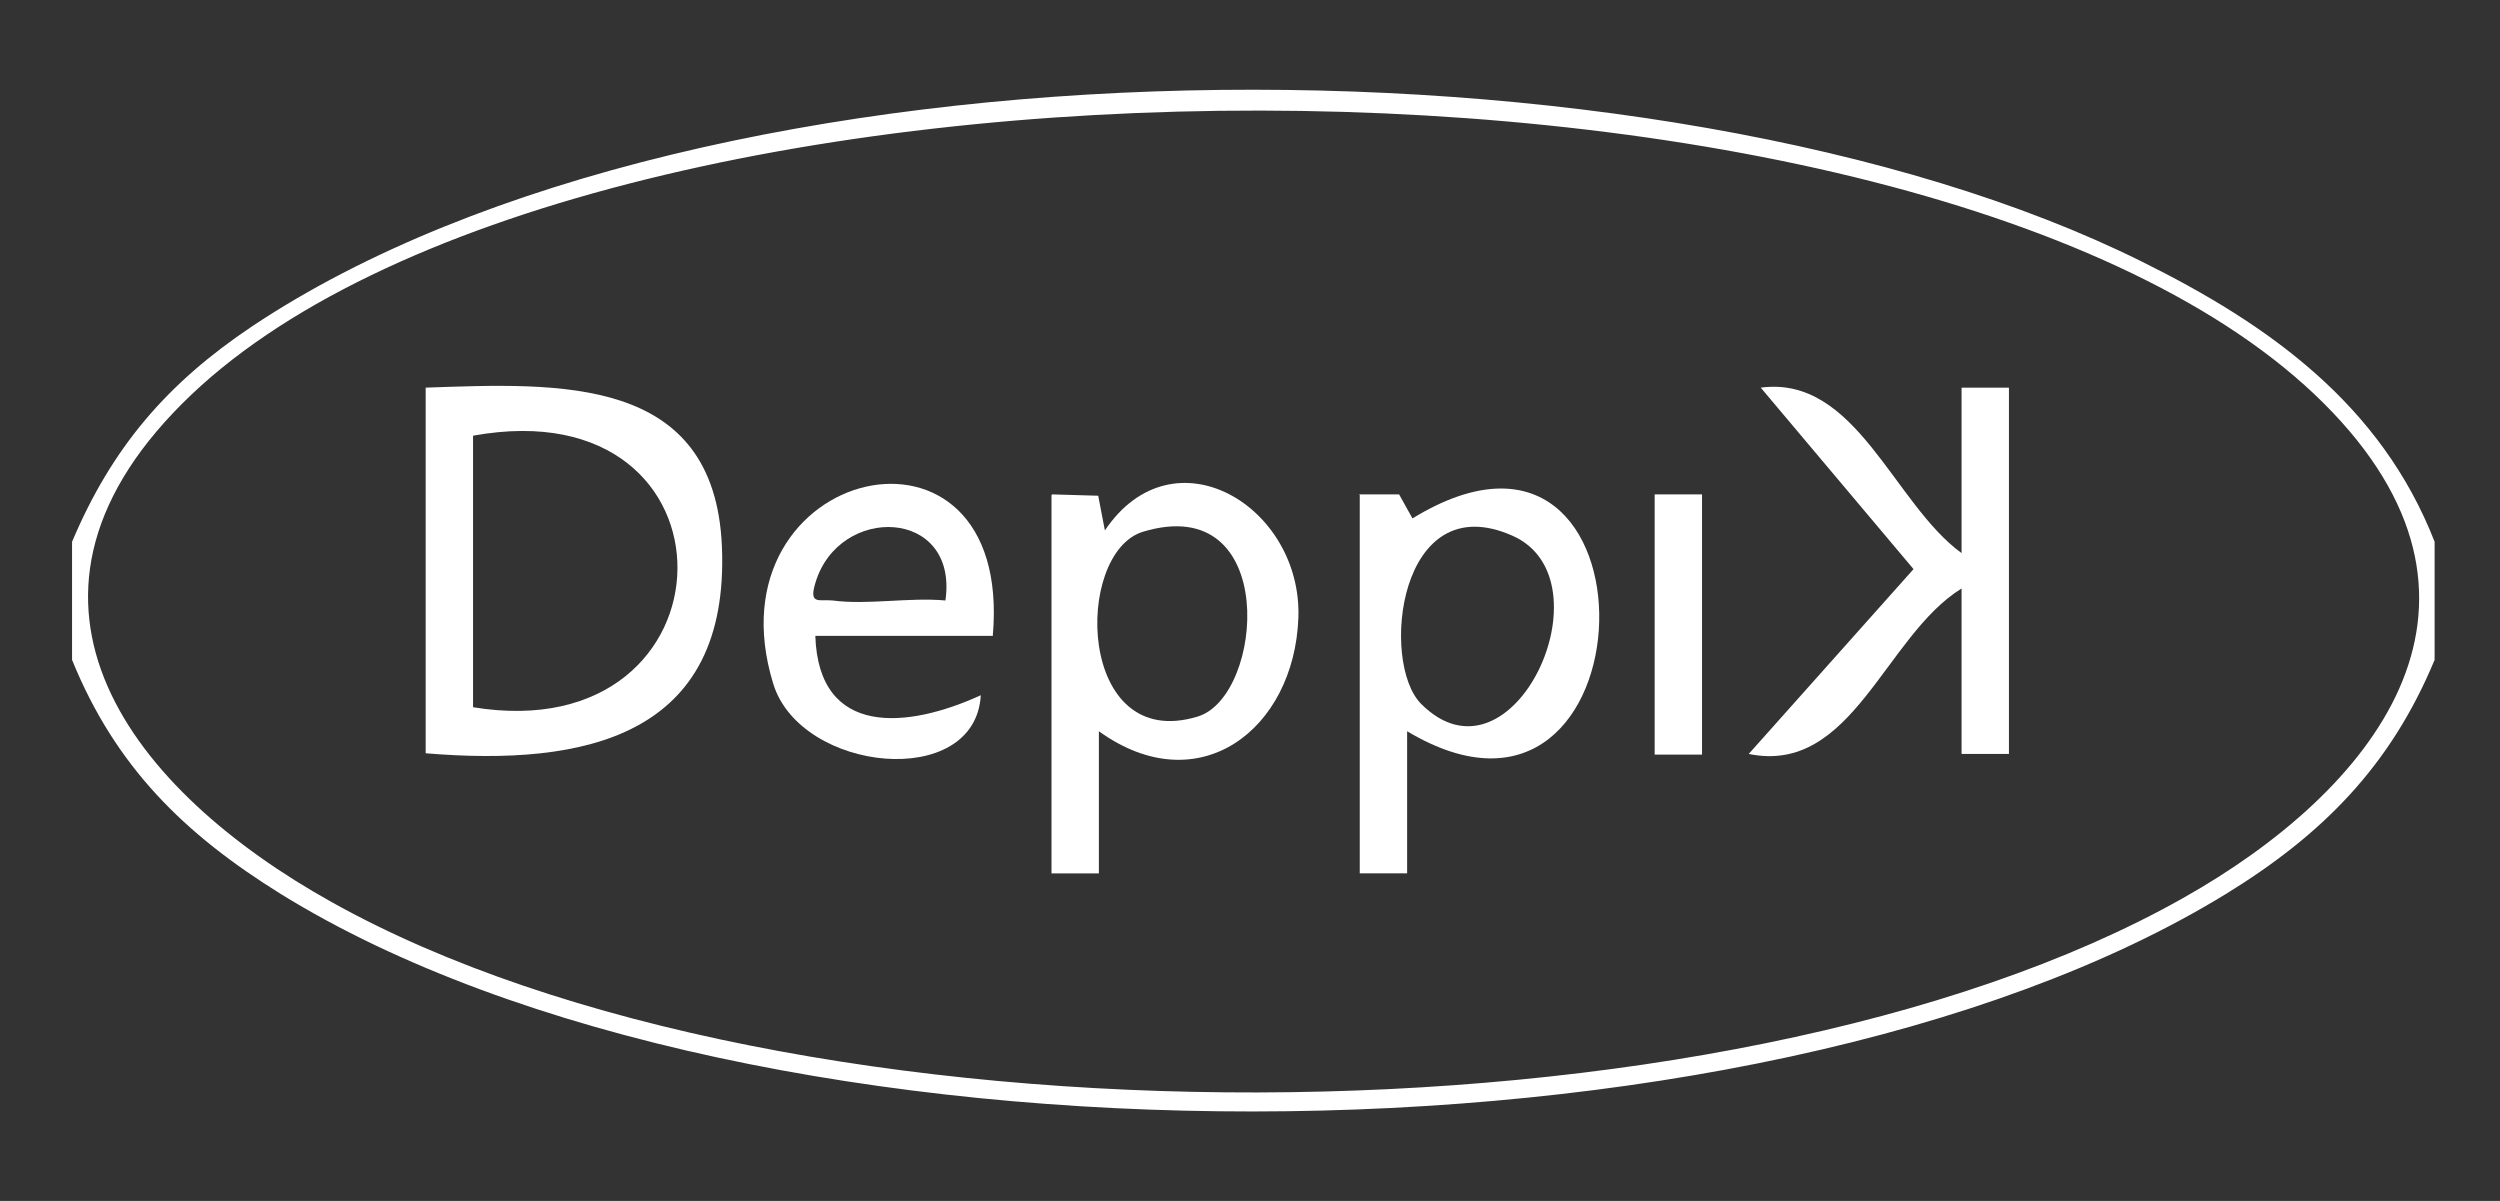
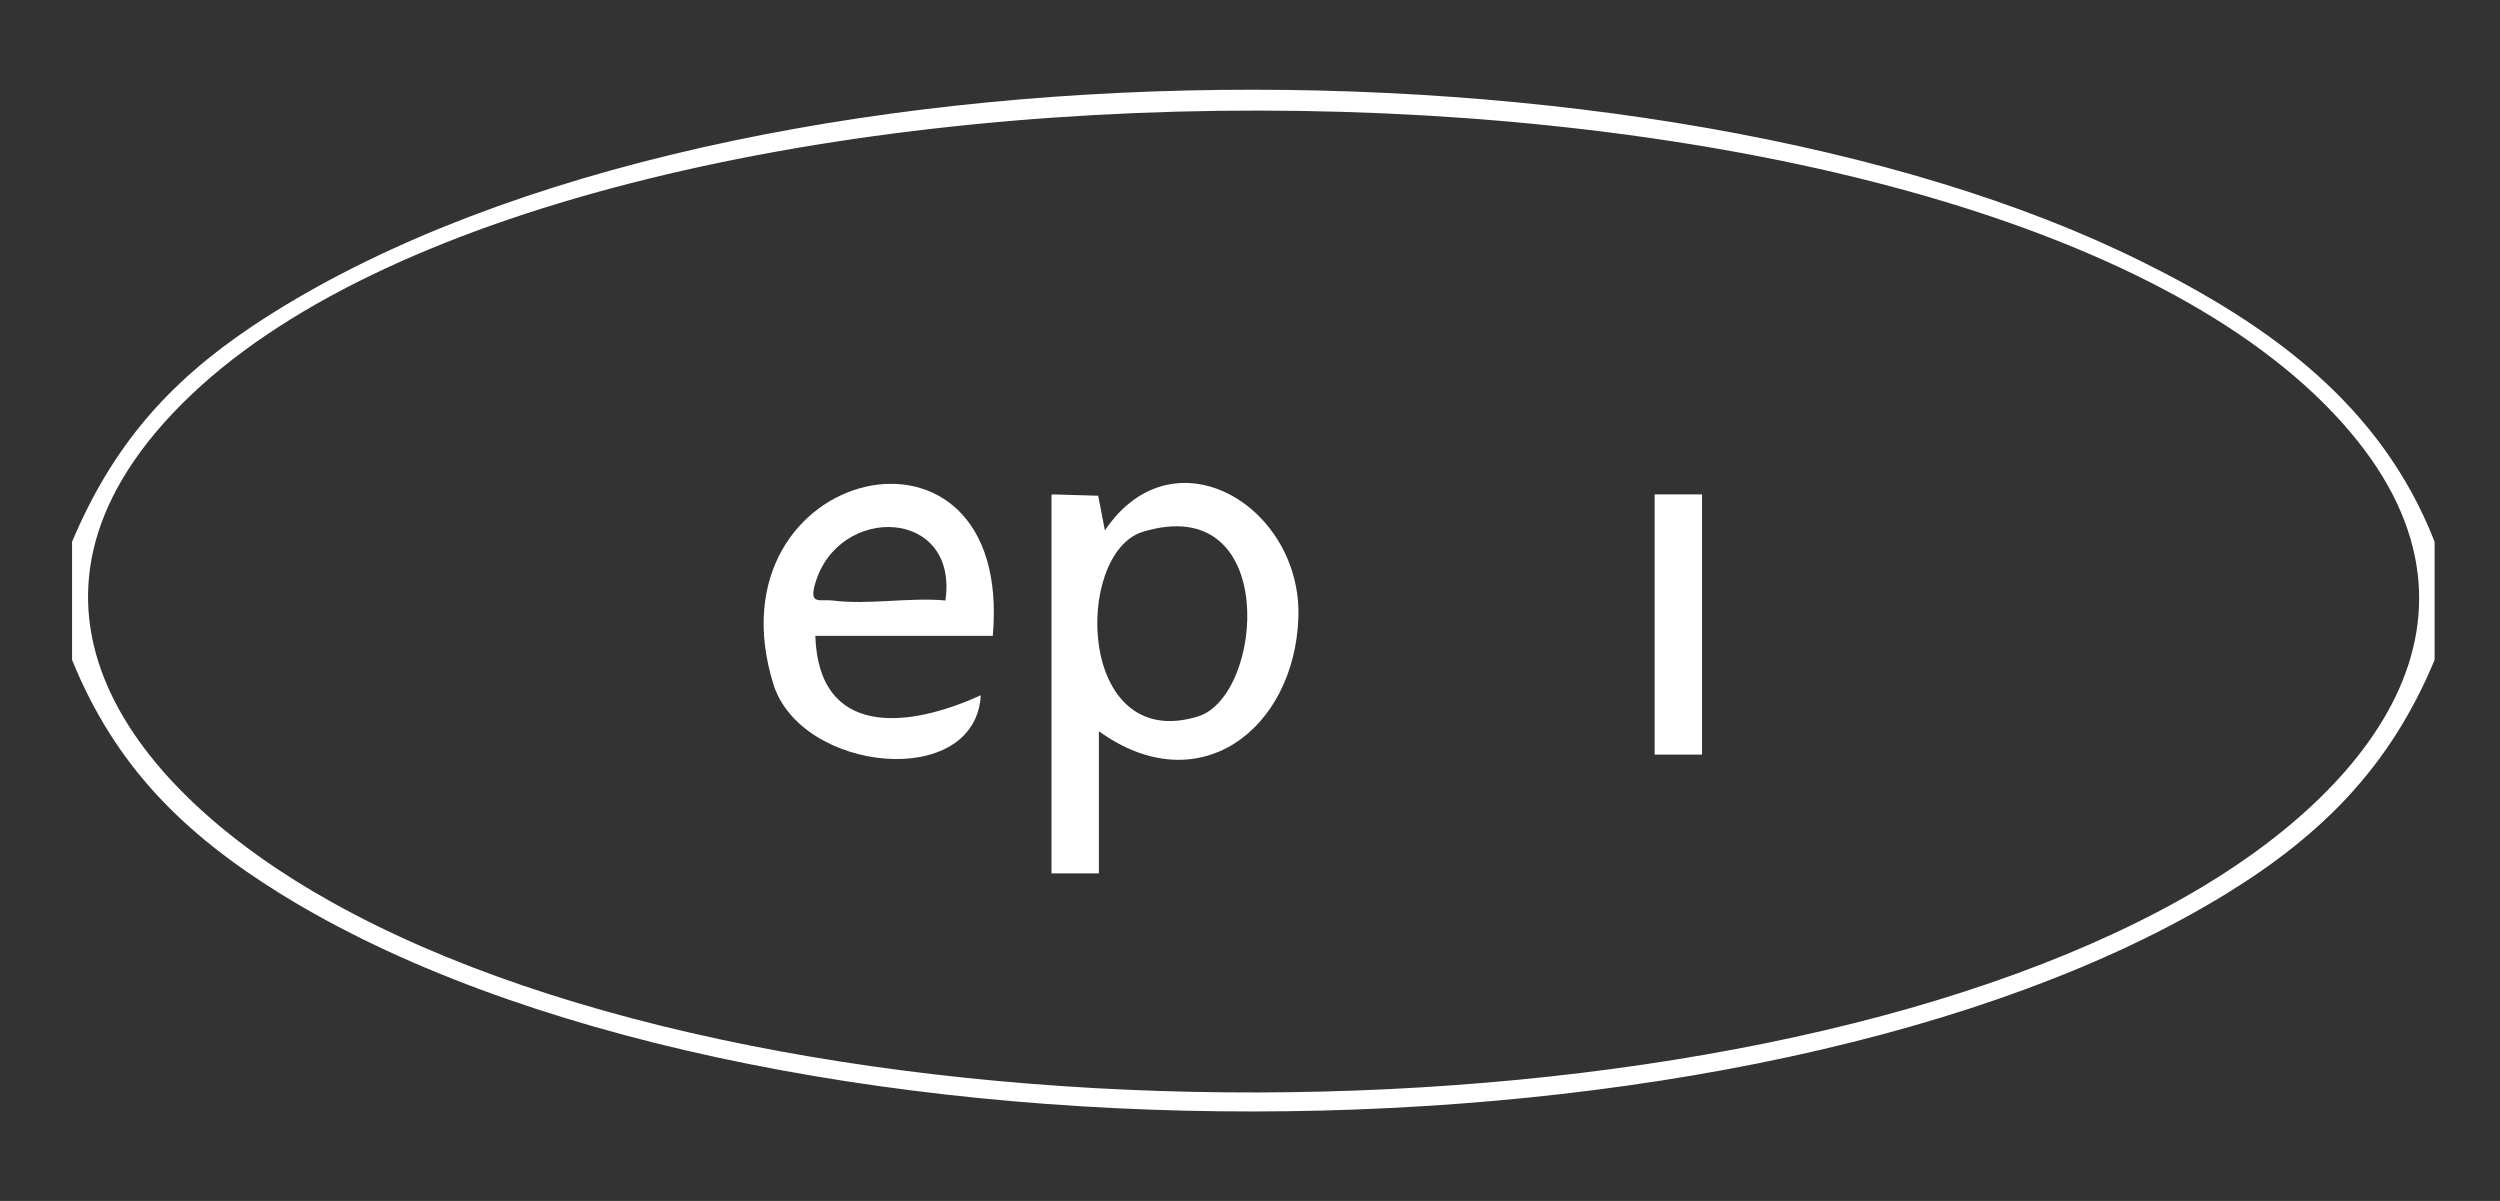
<svg xmlns="http://www.w3.org/2000/svg" id="Livello_1" version="1.1" viewBox="0 0 37.47 18">
  <rect x="0" y="0" width="37.47" height="18" fill="#333333" stroke="none" />
  <defs>
    <style>
      .st0 {
        fill: #fff;
      }
    </style>
  </defs>
  <g id="bvo7hX">
    <g>
      <path class="st0" d="M36.49,8.12v1.77c-.66,1.59-1.68,2.62-3.13,3.51-7.06,4.33-22.1,4.36-29.15,0-1.45-.9-2.48-1.91-3.13-3.51v-1.77c.6-1.42,1.43-2.38,2.7-3.23C10.59.35,24.88.33,32.1,3.92c1.92.95,3.59,2.15,4.39,4.2ZM2.73,6.05c-2.99,2.99-.74,5.81,2.24,7.47,6.85,3.83,20.91,3.8,27.75-.06,2.86-1.61,5.03-4.34,2.25-7.27C29.24.14,8.57.2,2.73,6.05Z" />
-       <path class="st0" d="M6.38,11.3v-5.49c2.01-.07,4.33-.19,4.44,2.38.12,2.85-2.05,3.3-4.44,3.1ZM7.09,10.6c4.03.66,4.14-4.82,0-4.07v4.07Z" />
      <path class="st0" d="M15.77,7.41l.69.02.1.52c1.03-1.53,2.96-.36,2.9,1.31s-1.49,2.78-2.99,1.7v2.13s-.71,0-.71,0v-5.67ZM17.13,7.97c-1.04.32-.99,3.32.82,2.77,1-.3,1.23-3.39-.82-2.77Z" />
-       <path class="st0" d="M20.37,7.41h.6s.2.36.2.36c3.84-2.35,3.65,5.42-.08,3.19v2.13s-.71,0-.71,0v-5.67ZM21.3,10.55c1.37,1.37,2.86-1.86,1.37-2.52-1.71-.76-1.99,1.9-1.37,2.52Z" />
-       <path class="st0" d="M29.4,8.29v-2.48h.71v5.49h-.71v-2.48c-1.15.71-1.64,2.8-3.19,2.48l2.47-2.77-2.29-2.72c1.43-.19,1.99,1.74,3.01,2.48Z" />
      <path class="st0" d="M14.88,9.53h-2.66c.05,1.53,1.39,1.39,2.48.89-.08,1.43-2.7,1.16-3.11-.17-1.01-3.28,3.61-4.36,3.29-.72ZM14.17,9c.2-1.39-1.6-1.45-1.95-.26-.1.33.06.24.26.26.52.07,1.15-.05,1.69,0Z" />
      <rect class="st0" x="24.8" y="7.41" width=".71" height="3.9" />
    </g>
  </g>
</svg>